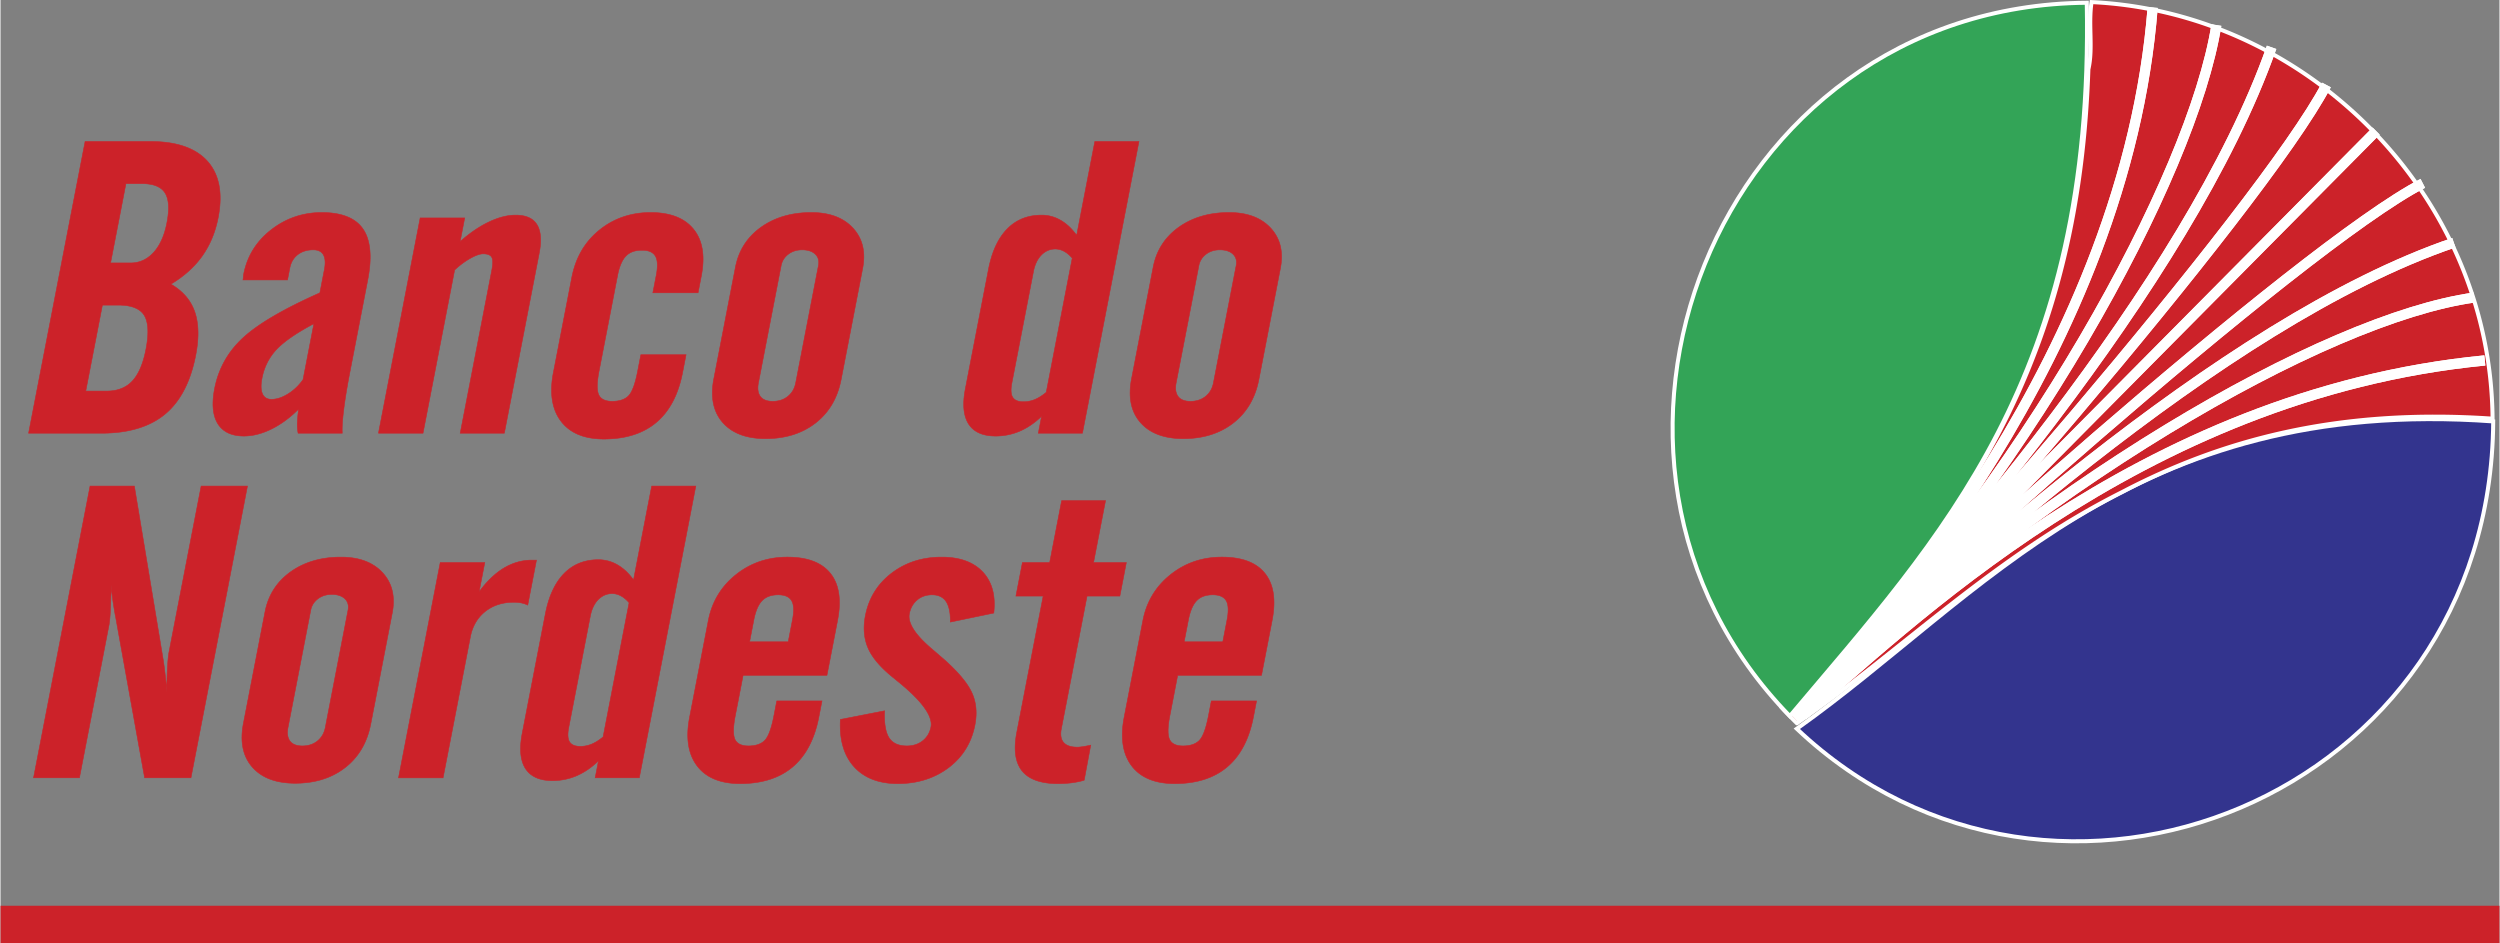
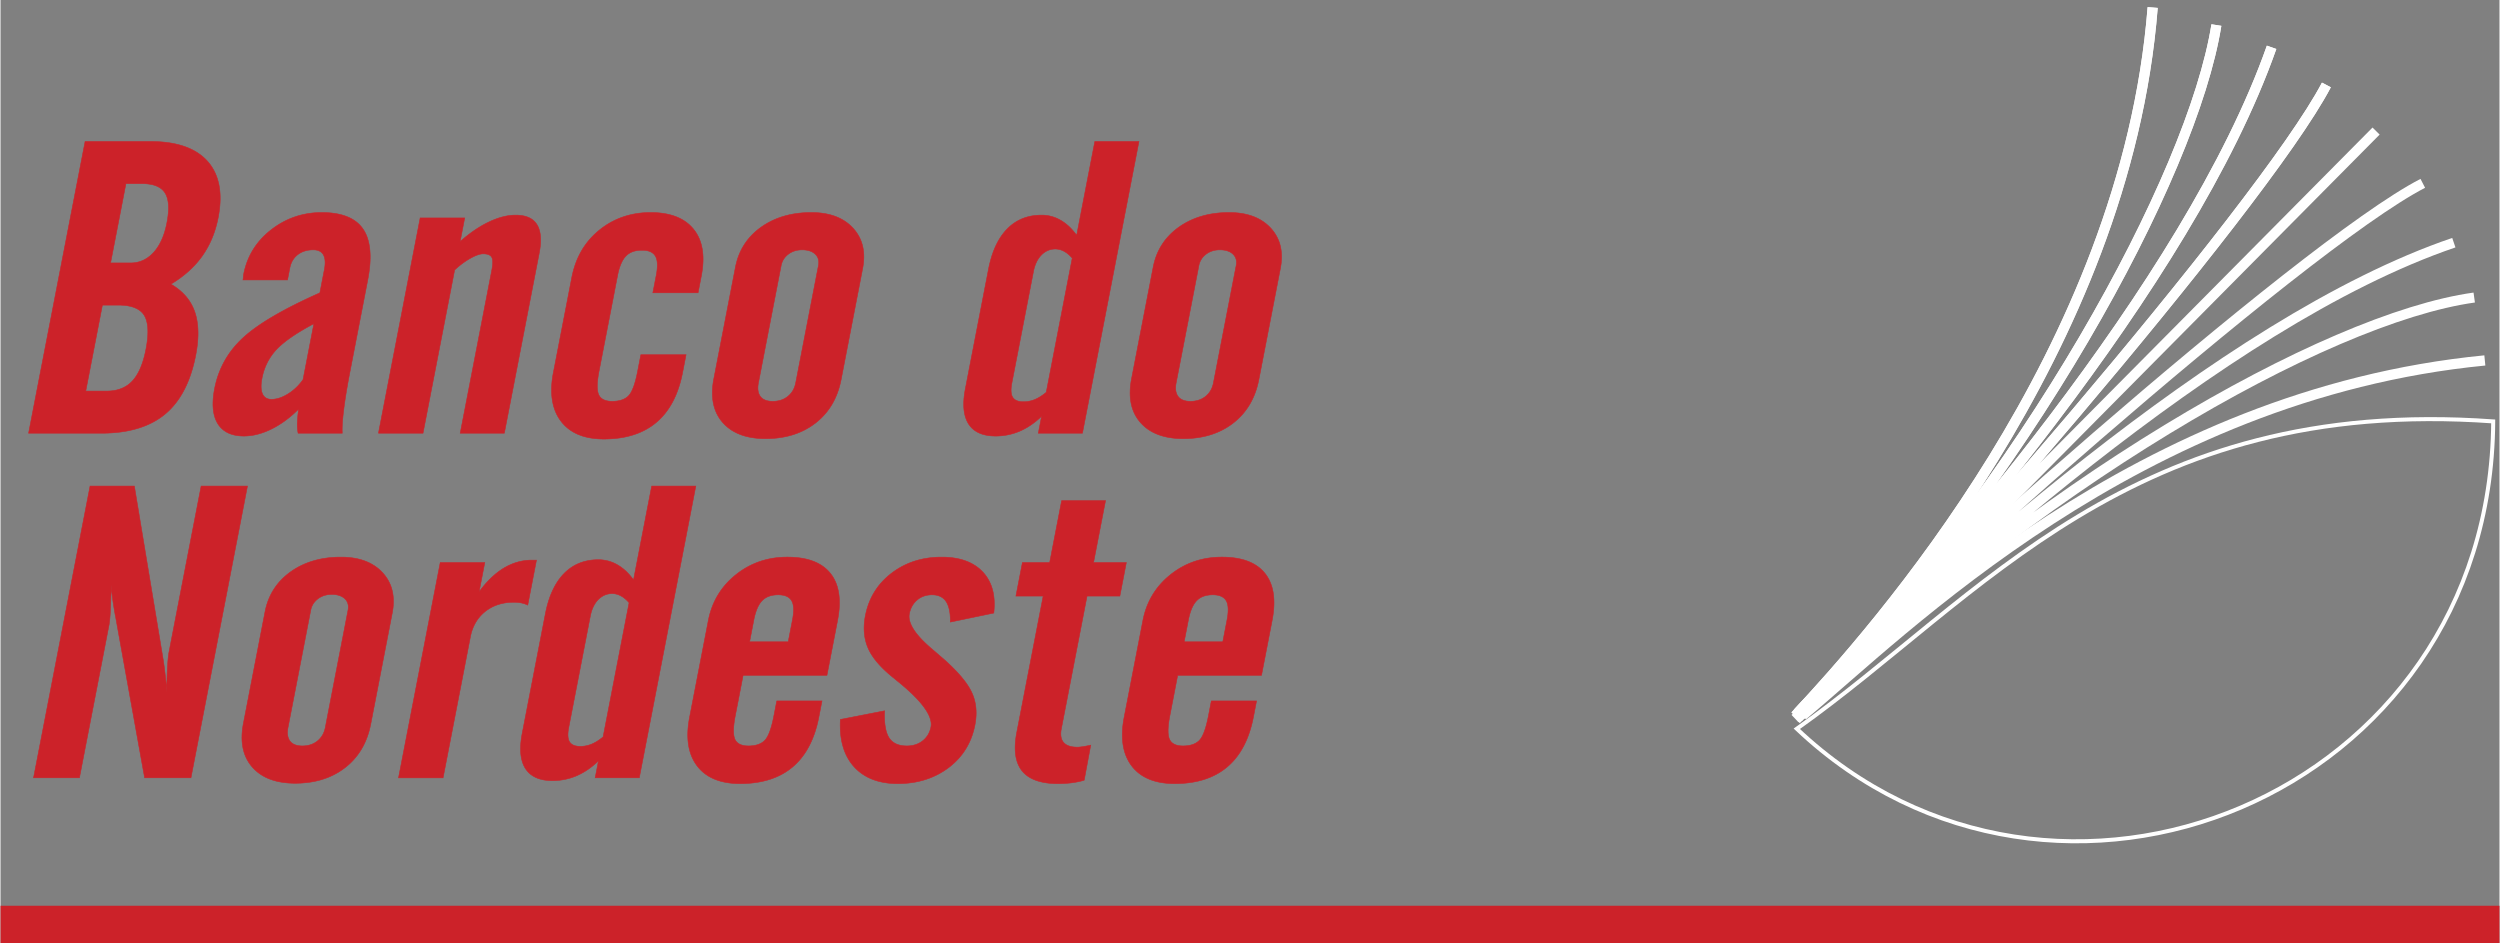
<svg xmlns="http://www.w3.org/2000/svg" xmlns:xlink="http://www.w3.org/1999/xlink" width="2500" height="943" viewBox="0 0 737.863 278.44">
  <rect x="0" y="0" width="737.863" height="278.44" fill="#808080" stroke="none" />
  <defs>
-     <path id="a" d="M530.385 215.189c76.064 71.969 204.938 20.336 205.631-90.76-106.981-7.691-151.258 52.214-205.631 90.76z" />
-   </defs>
+     </defs>
  <clipPath id="b">
    <use xlink:href="#a" overflow="visible" />
  </clipPath>
  <path clip-path="url(#b)" fill-rule="evenodd" clip-rule="evenodd" fill="#33348e" d="M458.385 51.758h349.631v268.648H458.385V51.758z" />
  <path d="M530.385 215.189c76.064 71.969 204.938 20.336 205.631-90.76-106.981-7.691-151.258 52.214-205.631 90.76z" fill="none" stroke="#fff" stroke-width="1.188" stroke-miterlimit="2.613" />
-   <path d="M526.617 208.02c.754.811 1.527 1.619 2.311 2.418 41.959-49.535 84.303-93.629 87.555-190.004 1.436-6.201-.08-13.058.936-19.815C681.302 3.6 735.315 57.838 735.825 123.623c-46.156-3.166-80.59 6.573-109.359 21.668-37.492 18.805-65.252 46.883-96.051 68.266a126.52 126.52 0 0 1-4.516-4.689c.24-.284.478-.567.718-.848z" fill-rule="evenodd" clip-rule="evenodd" fill="#cc2229" stroke="#fff" stroke-width="1.188" stroke-miterlimit="2.613" />
  <path d="M531.045 210.543L701.432 38.698M529.9 211.371c23.336-25.16 97.604-107.907 105.561-209.148M654.279 7.4c-7.039 44.363-56.115 134.959-123.799 204.02m.317.4C570.08 170.637 646.016 83.735 670.578 13.974M531.773 211.109C559.602 185.896 667.75 61.352 686.758 25.087" fill="none" stroke="#fff" stroke-width="2.959" stroke-miterlimit="2.613" />
-   <path d="M532.123 211.225c29.447-24.412 98.623-94.775 201.422-104.799-102.799 10.024-171.975 80.386-201.422 104.799z" fill="none" stroke="#fff" stroke-width="3.019" stroke-miterlimit="2.613" />
-   <path d="M730.408 87.855c-44.156 6.131-130.924 56.067-200.184 124.62m-.376-.303c41.27-38.975 125.742-117.111 194.541-140.516M530.592 210.529c25.35-27.812 148.701-137.876 184.633-156.395M531.045 210.543L701.432 38.698" fill="none" stroke="#fff" stroke-width="2.959" stroke-miterlimit="2.613" />
+   <path d="M532.123 211.225z" fill="none" stroke="#fff" stroke-width="3.019" stroke-miterlimit="2.613" />
  <path d="M529.9 211.371c23.336-25.16 97.604-107.906 105.561-209.149-7.957 101.243-82.225 183.989-105.561 209.149z" fill="none" stroke="#fff" stroke-width="3.019" stroke-miterlimit="2.613" />
  <path d="M654.279 7.4c-7.039 44.363-56.115 134.959-123.799 204.02m.317.4C570.08 170.637 646.016 83.735 670.578 13.974M531.773 211.109C559.602 185.896 667.75 61.352 686.758 25.087" fill="none" stroke="#fff" stroke-width="2.959" stroke-miterlimit="2.613" />
  <path d="M532.123 211.225c29.447-24.412 98.623-94.775 201.422-104.799-102.799 10.024-171.975 80.386-201.422 104.799z" fill="none" stroke="#fff" stroke-width="3.019" stroke-miterlimit="2.613" />
  <path d="M730.408 87.855c-44.156 6.131-130.924 56.067-200.184 124.62m-.376-.303c41.27-38.975 125.742-117.111 194.541-140.516M530.592 210.529c25.35-27.812 148.701-137.876 184.633-156.395" fill="none" stroke="#fff" stroke-width="2.959" stroke-miterlimit="2.613" />
-   <path d="M528.324 211.43C454.347 135.661 506.088 1.68 616.006.812c2.17 110.763-42.977 157.588-87.682 210.618z" fill-rule="evenodd" clip-rule="evenodd" fill="#33a457" stroke="#fff" stroke-width="1.188" stroke-miterlimit="2.613" />
  <path d="M32.495 77.639h5.888c2.646 0 4.934-1.033 6.81-3.096 1.876-2.065 3.193-4.965 3.915-8.684.793-4.096.612-7.061-.531-8.881-1.155-1.834-3.444-2.752-6.846-2.752h-4.699l-4.537 23.413zm-7.328 37.828h6.265c3.133 0 5.647-.999 7.486-2.965 1.842-1.982 3.188-5.112 4.009-9.354.908-4.688.729-8.043-.503-10.043-1.249-1.999-3.808-3.013-7.643-3.013h-4.699l-4.915 25.375zM8.279 127.919l16.69-86.146h19.299c7.758 0 13.391 1.966 16.866 5.866 3.473 3.916 4.524 9.454 3.141 16.598-.832 4.292-2.39 8.061-4.672 11.288-2.285 3.244-5.402 6.046-9.292 8.373 3.495 2.031 5.85 4.75 7.028 8.142 1.198 3.392 1.303 7.683.306 12.827-1.524 7.865-4.558 13.682-9.063 17.416-4.526 3.752-10.797 5.637-18.771 5.637H8.279v-.001zm81.044-15.843l3.196-16.497c-5.156 2.734-8.856 5.291-11.036 7.618-2.201 2.343-3.635 5.193-4.279 8.519-.384 1.982-.322 3.522.155 4.588.479 1.065 1.381 1.605 2.641 1.605 1.513 0 3.145-.524 4.842-1.573 1.716-1.049 3.217-2.474 4.481-4.26zm-1.29 8.7c-2.543 2.54-5.232 4.521-8.02 5.898-2.787 1.376-5.517 2.081-8.145 2.081-3.619 0-6.192-1.212-7.706-3.622-1.511-2.424-1.832-5.88-.962-10.371 1.136-5.864 3.927-10.877 8.356-14.974 4.433-4.111 12.03-8.567 22.728-13.319l1.326-6.848c.368-1.901.275-3.375-.271-4.358-.548-.983-1.548-1.492-2.988-1.492-1.836 0-3.369.476-4.597 1.425-1.229.952-2.007 2.278-2.331 3.949l-.68 3.506h-13.16c.038-.196.073-.476.104-.819.034-.361.052-.638.09-.835 1.031-5.325 3.738-9.717 8.105-13.125 4.37-3.408 9.365-5.127 14.983-5.127 5.888 0 9.962 1.638 12.178 4.882 2.23 3.26 2.7 8.274 1.392 15.024l-5.25 27.097c-.824 4.26-1.437 7.979-1.834 11.142-.399 3.178-.547 5.521-.443 7.028H87.874c-.184-.82-.278-1.818-.243-2.932.04-1.132.15-2.541.384-4.212h.018v.002zm23.552 7.143L123.9 64.352h13.162l-1.353 6.979c2.869-2.541 5.731-4.489 8.545-5.817 2.814-1.326 5.429-1.999 7.821-1.999 3.042 0 5.166.934 6.316 2.802 1.168 1.867 1.399 4.669.677 8.405l-10.308 53.197h-13.033l9.291-47.954c.384-1.982.392-3.327.018-3.997-.374-.672-1.225-1.017-2.521-1.017-.954 0-2.25.458-3.824 1.343-1.576.885-3.135 2.049-4.607 3.426l-9.338 48.199h-13.161zm51.653-17.94l5.434-28.048c1.13-5.833 3.832-10.486 8.105-13.959 4.275-3.474 9.349-5.226 15.182-5.226 5.798 0 10.03 1.654 12.688 4.947 2.656 3.294 3.421 7.897 2.284 13.763l-.968 4.997h-13.358l.991-5.111c.514-2.654.436-4.572-.242-5.718-.678-1.148-2.004-1.737-3.948-1.737-2.054 0-3.64.573-4.745 1.721-1.123 1.146-1.947 3.08-2.461 5.734l-5.482 28.293c-.644 3.325-.663 5.651-.083 6.931.598 1.278 1.931 1.933 3.982 1.933 2.142 0 3.762-.557 4.818-1.639 1.056-1.081 1.957-3.505 2.678-7.225l.949-4.899h13.358l-1.017 5.244c-1.263 6.52-3.854 11.436-7.729 14.712-3.879 3.293-9.077 4.948-15.521 4.948-5.763 0-9.996-1.753-12.666-5.26-2.667-3.505-3.426-8.322-2.249-14.401zm60.552 3.048c-.336 1.735-.131 3.096.583 4.046.717.952 1.958 1.426 3.649 1.426 1.747 0 3.247-.491 4.441-1.458 1.214-.966 1.996-2.311 2.327-4.014l6.704-34.603c.267-1.375-.037-2.506-.916-3.357-.879-.853-2.198-1.295-3.89-1.295-1.567 0-2.927.427-4.065 1.278-1.137.853-1.863 2-2.13 3.375l-6.703 34.602zM216.989 78.9c.951-4.916 3.459-8.848 7.5-11.764 4.058-2.916 9.043-4.39 14.929-4.39 5.365 0 9.476 1.54 12.3 4.619 2.824 3.081 3.784 7.046 2.845 11.896l-6.357 32.815c-1.055 5.44-3.575 9.717-7.52 12.796-3.968 3.096-8.912 4.653-14.782 4.653-5.671 0-9.915-1.606-12.683-4.785-2.785-3.195-3.66-7.504-2.611-12.91l6.379-32.93zm91.776 36.928l7.675-39.614c-.798-.901-1.619-1.589-2.436-2.015a5.35 5.35 0 0 0-2.553-.672c-1.566 0-2.941.589-4.102 1.753-1.166 1.179-1.955 2.835-2.361 4.931l-6.36 32.833c-.381 1.966-.3 3.408.251 4.276.553.868 1.619 1.31 3.185 1.31a8.823 8.823 0 0 0 3.297-.656c1.055-.426 2.203-1.146 3.4-2.13l.004-.016zm-1.374 7.094c-2.077 1.982-4.253 3.457-6.489 4.408a17.925 17.925 0 0 1-7.082 1.425c-3.799 0-6.465-1.196-7.985-3.571-1.522-2.377-1.834-5.866-.953-10.422l6.833-35.272c1.007-5.194 2.855-9.158 5.507-11.878s6.05-4.096 10.155-4.096a11.1 11.1 0 0 1 5.646 1.523c1.766 1.017 3.35 2.507 4.721 4.44l5.368-27.706h13.033l-16.688 86.146h-13.035l.969-4.997zm39.743-9.895c-.337 1.735-.131 3.096.584 4.046.715.952 1.956 1.426 3.649 1.426 1.746 0 3.246-.491 4.44-1.458 1.214-.966 1.997-2.311 2.327-4.014l6.703-34.603c.268-1.375-.035-2.506-.916-3.357-.879-.853-2.196-1.295-3.889-1.295-1.566 0-2.928.427-4.065 1.278-1.136.853-1.863 2-2.13 3.375l-6.703 34.602zM340.333 78.9c.951-4.916 3.459-8.848 7.5-11.764 4.058-2.916 9.043-4.39 14.93-4.39 5.365 0 9.476 1.54 12.3 4.619 2.824 3.081 3.785 7.046 2.846 11.896l-6.359 32.815c-1.053 5.44-3.574 9.717-7.52 12.796-3.966 3.096-8.912 4.653-14.78 4.653-5.672 0-9.917-1.606-12.684-4.785-2.785-3.195-3.659-7.504-2.612-12.91l6.379-32.93zM9.743 229.67l16.69-86.146H39.52l8.551 51.48c.152.982.327 2.309.517 3.932.189 1.621.372 3.373.514 5.24.015-2.49.052-4.816.173-6.93.124-2.129.267-3.701.458-4.686l9.499-49.037h13.683L56.227 229.67H42.544l-8.584-47.594a6.75 6.75 0 0 1-.171-.885c-.592-3.262-.961-6.094-1.094-8.471-.08 3.014-.155 5.537-.254 7.535-.1 2-.241 3.475-.416 4.377L23.3 229.67H9.743zm75.153-14.893c-.337 1.736-.133 3.096.583 4.047.717.949 1.958 1.426 3.649 1.426 1.748 0 3.247-.492 4.442-1.459 1.213-.967 1.996-2.311 2.326-4.014l6.704-34.602c.266-1.377-.037-2.508-.916-3.359s-2.198-1.293-3.891-1.293c-1.566 0-2.926.424-4.064 1.277-1.137.852-1.864 1.998-2.13 3.375l-6.703 34.602zm-6.803-34.127c.953-4.916 3.461-8.848 7.501-11.764 4.058-2.916 9.042-4.391 14.929-4.391 5.365 0 9.476 1.541 12.301 4.619 2.822 3.08 3.784 7.047 2.843 11.896l-6.358 32.814c-1.053 5.439-3.573 9.715-7.519 12.797-3.968 3.096-8.912 4.652-14.782 4.652-5.671 0-9.915-1.605-12.684-4.783-2.783-3.195-3.659-7.504-2.612-12.91l6.381-32.93zm39.42 49.02l12.316-63.568h13.16l-1.672 8.635c2.253-3.082 4.688-5.424 7.297-6.998 2.609-1.57 5.408-2.357 8.324-2.357h1.313l-2.575 13.287a8.249 8.249 0 0 0-1.84-.623 11.915 11.915 0 0 0-2.263-.213c-3.349 0-6.191.918-8.47 2.736-2.3 1.834-3.756 4.342-4.372 7.52l-8.057 41.582h-13.161v-.001zm60.405-12.092l7.675-39.613c-.797-.902-1.619-1.59-2.436-2.018a5.368 5.368 0 0 0-2.553-.67c-1.567 0-2.941.59-4.102 1.752-1.166 1.18-1.954 2.834-2.36 4.932l-6.361 32.832c-.381 1.965-.3 3.408.251 4.275.552.869 1.619 1.312 3.185 1.312 1.117 0 2.241-.23 3.295-.656s2.204-1.146 3.402-2.131l.004-.015zm-1.374 7.096c-2.077 1.982-4.253 3.455-6.489 4.406s-4.597 1.426-7.081 1.426c-3.8 0-6.466-1.195-7.987-3.572-1.52-2.375-1.833-5.865-.951-10.42l6.833-35.273c1.008-5.193 2.855-9.158 5.507-11.879 2.652-2.719 6.051-4.096 10.156-4.096a11.1 11.1 0 0 1 5.646 1.523c1.765 1.018 3.349 2.508 4.721 4.441l5.368-27.707H205.3l-16.69 86.146h-13.033l.967-4.995zm44.637-35.16h11.396l1.245-6.422c.514-2.654.436-4.57-.242-5.719-.678-1.146-2.005-1.736-3.949-1.736-2.053 0-3.64.574-4.745 1.721-1.123 1.148-1.947 3.08-2.461 5.734l-1.244 6.422zm-17.715 22.215l5.524-28.521c1.068-5.506 3.777-10.012 8.104-13.484 4.328-3.475 9.421-5.227 15.218-5.227 5.941 0 10.198 1.621 12.745 4.832 2.566 3.211 3.269 7.85 2.101 13.879l-3.139 16.201h-24.753l-2.32 11.977c-.644 3.326-.664 5.652-.083 6.932.598 1.277 1.931 1.934 3.982 1.934 2.142 0 3.763-.559 4.819-1.639 1.056-1.082 1.957-3.508 2.678-7.227l.857-4.422h13.357l-.924 4.766c-1.263 6.521-3.854 11.436-7.729 14.715-3.879 3.293-9.077 4.947-15.522 4.947-5.798 0-10.049-1.754-12.703-5.242-2.656-3.494-3.397-8.308-2.212-14.421zm44.512.705l13.062-2.555c-.158 3.703.299 6.357 1.32 7.963 1.039 1.604 2.792 2.408 5.241 2.408 1.836 0 3.411-.51 4.684-1.508 1.278-1.016 2.099-2.377 2.43-4.08.637-3.293-2.863-7.996-10.51-14.057a1.709 1.709 0 0 0-.276-.246c-3.827-3.014-6.406-5.963-7.691-8.812-1.283-2.852-1.588-6.113-.889-9.717 1.006-5.193 3.582-9.387 7.727-12.566s9.098-4.768 14.806-4.768c5.365 0 9.418 1.475 12.161 4.408 2.74 2.947 3.829 6.994 3.235 12.107l-12.831 2.67c.053-2.686-.383-4.719-1.241-6.045-.877-1.328-2.278-2-4.151-2-1.728 0-3.213.508-4.398 1.523-1.206 1.018-1.974 2.375-2.303 4.08-.539 2.785 1.841 6.391 7.128 10.781 1.418 1.229 2.545 2.195 3.316 2.867 4.108 3.686 6.809 6.945 8.051 9.73 1.262 2.785 1.548 5.947.873 9.436-1.017 5.244-3.615 9.455-7.771 12.602-4.171 3.145-9.197 4.734-15.03 4.734-5.58 0-9.902-1.672-12.913-4.998-3.006-3.342-4.356-7.994-4.031-13.943l.001-.014zm52.08 3.834l7.803-40.27h-8.048l1.917-9.896h8.047l3.542-18.285h12.962l-3.542 18.285h9.686l-1.916 9.896h-9.687l-7.582 39.139c-.354 1.82-.133 3.195.665 4.096.794.918 2.146 1.377 4.018 1.377.433 0 1-.049 1.631-.148.65-.096 1.452-.244 2.354-.441l-1.936 10.371a25.24 25.24 0 0 1-3.823.77 33.42 33.42 0 0 1-3.915.23c-5.042 0-8.595-1.262-10.613-3.77-2.013-2.522-2.541-6.308-1.563-11.354zm49.438-26.754h11.396l1.244-6.422c.514-2.654.436-4.57-.242-5.719-.678-1.146-2.005-1.736-3.949-1.736-2.053 0-3.64.574-4.744 1.721-1.123 1.148-1.947 3.08-2.461 5.734l-1.244 6.422zm-17.717 22.215l5.526-28.521c1.067-5.506 3.776-10.012 8.104-13.484 4.327-3.475 9.42-5.227 15.218-5.227 5.941 0 10.198 1.621 12.745 4.832 2.564 3.211 3.268 7.85 2.1 13.879l-3.141 16.201h-24.752l-2.32 11.977c-.644 3.326-.664 5.652-.083 6.932.598 1.277 1.931 1.934 3.982 1.934 2.144 0 3.763-.559 4.819-1.639 1.056-1.082 1.957-3.508 2.678-7.227l.857-4.422h13.358l-.924 4.766c-1.264 6.521-3.854 11.436-7.729 14.715-3.879 3.293-9.077 4.947-15.522 4.947-5.798 0-10.049-1.754-12.704-5.242-2.656-3.494-3.397-8.308-2.212-14.421z" fill-rule="evenodd" clip-rule="evenodd" fill="#cc2229" stroke="#cc2229" stroke-width=".157" stroke-miterlimit="2.613" />
  <path fill="none" stroke="#cc2229" stroke-width="10.997" stroke-miterlimit="2.613" d="M0 272.941h737.863" />
</svg>